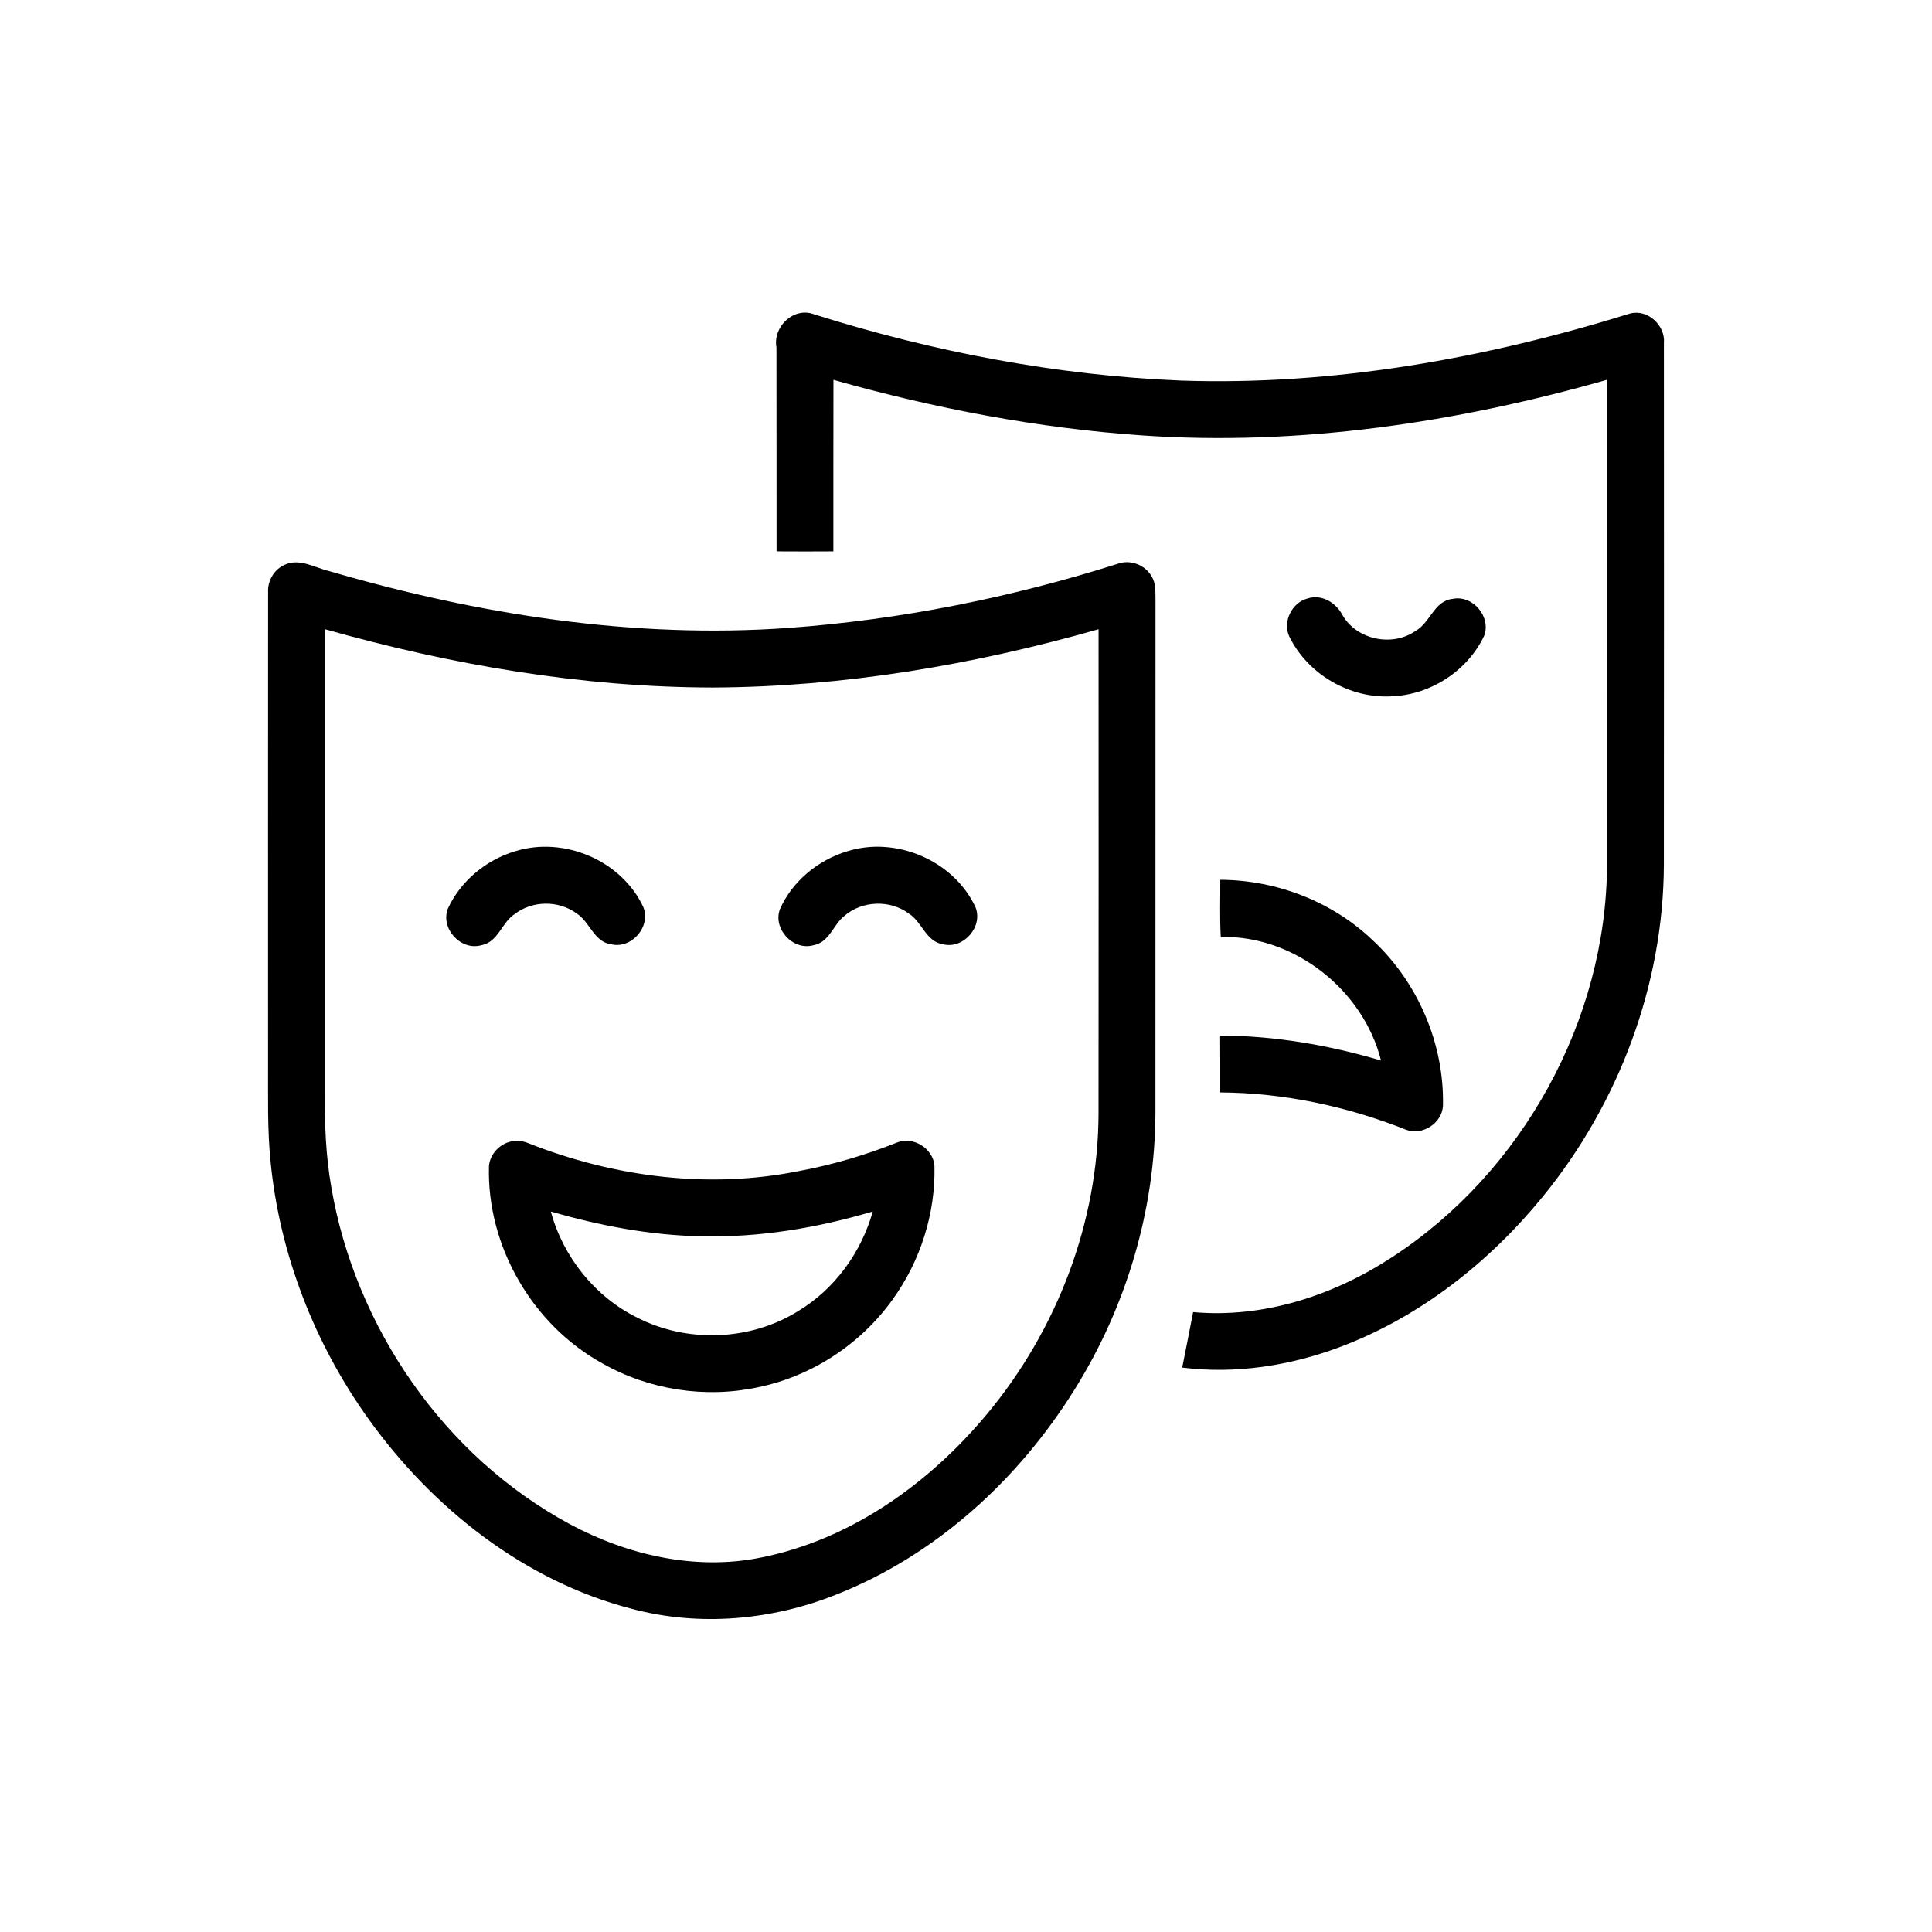
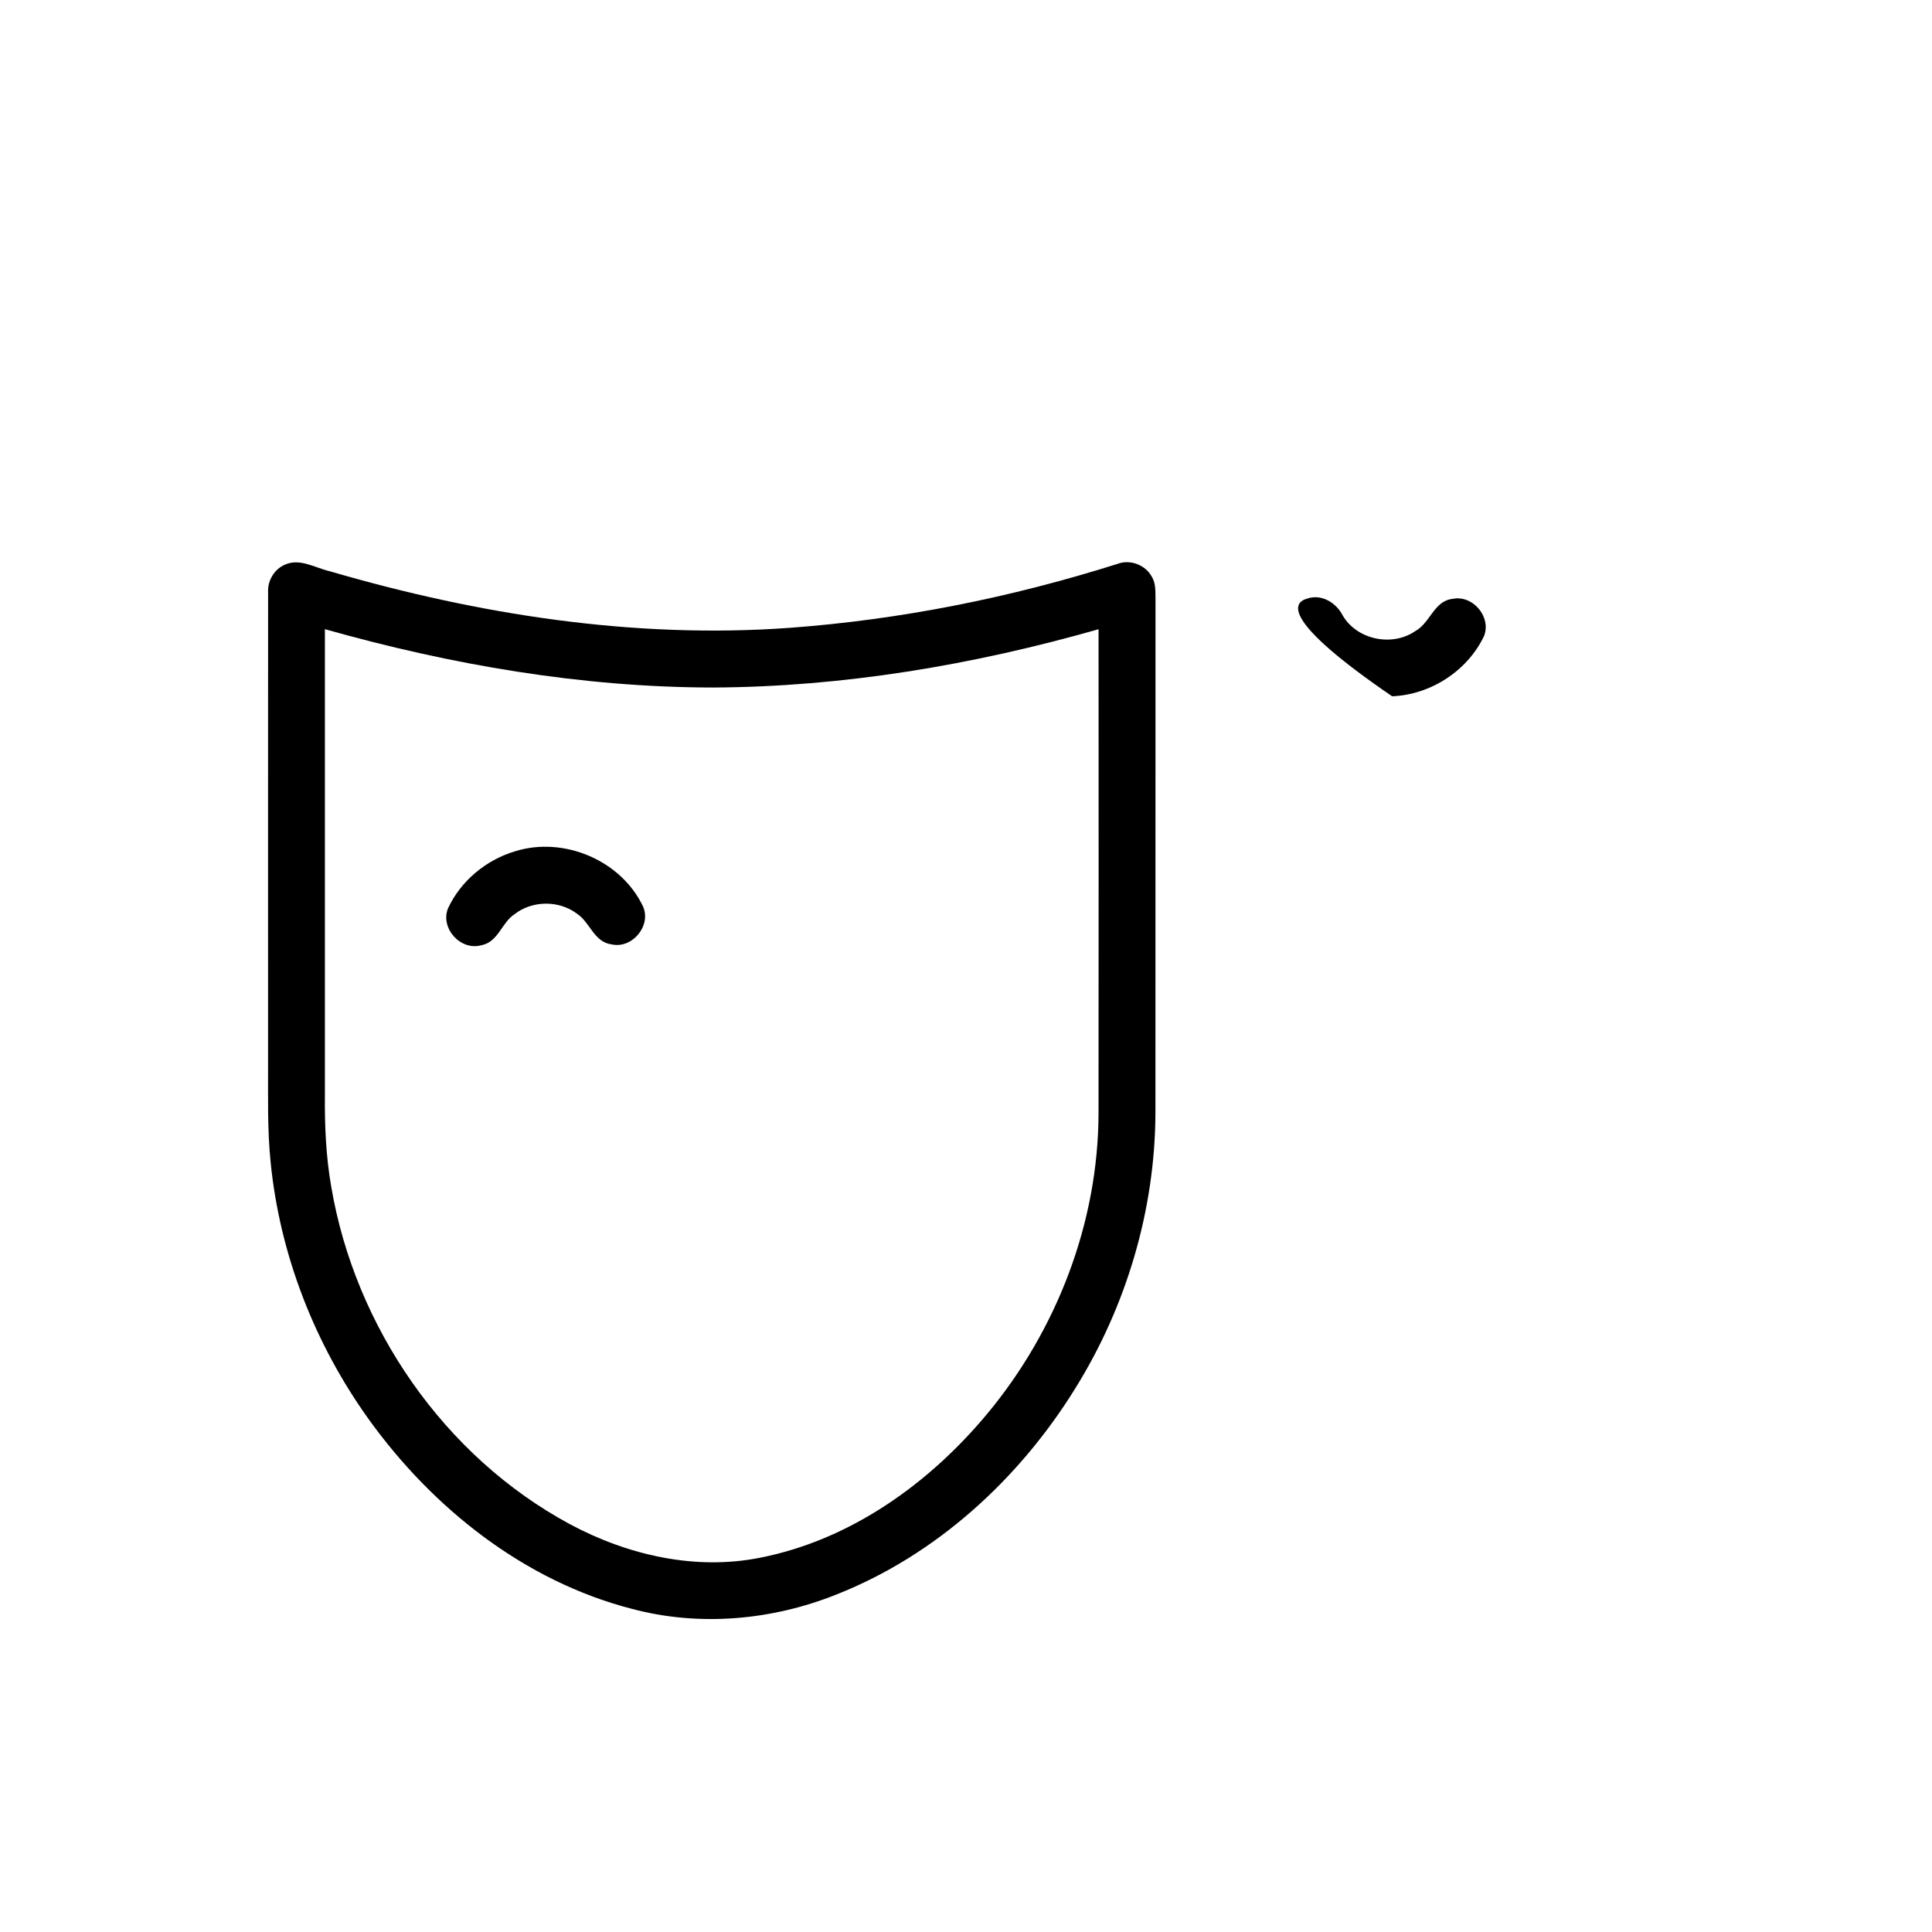
<svg xmlns="http://www.w3.org/2000/svg" width="512pt" height="512pt" viewBox="0 0 512 512" version="1.1">
  <g id="#000000ff">
-     <path fill="#000000" opacity="1.00" d=" M 205.77 92.08 C 204.76 86.59 210.36 81.20 215.78 83.31 C 247.24 93.22 279.95 99.49 312.95 100.85 C 353.29 102.22 393.56 95.03 431.99 83.08 C 436.67 81.86 441.40 86.25 440.95 90.98 C 440.96 137.00 440.99 183.03 440.94 229.05 C 440.86 260.93 429.01 292.39 408.92 317.04 C 394.64 334.56 376.20 349.10 354.91 357.05 C 341.71 361.97 327.33 364.19 313.30 362.42 C 314.29 357.52 315.23 352.62 316.19 347.72 C 334.85 349.41 353.48 343.30 368.98 333.12 C 403.47 310.63 425.73 270.29 425.88 229.05 C 425.91 186.25 425.89 143.45 425.89 100.64 C 386.07 111.99 344.42 118.23 302.98 115.41 C 275.17 113.51 247.67 108.24 220.87 100.66 C 220.83 115.81 220.87 130.97 220.85 146.12 C 215.83 146.16 210.82 146.15 205.80 146.12 C 205.76 128.11 205.82 110.10 205.77 92.08 Z" />
    <path fill="#000000" opacity="1.00" d=" M 75.48 149.65 C 79.48 147.84 83.52 150.50 87.41 151.39 C 126.75 162.88 167.99 169.34 209.03 166.40 C 238.60 164.24 267.87 158.38 296.13 149.44 C 299.46 148.16 303.50 149.67 305.22 152.79 C 306.37 154.64 306.17 156.90 306.22 158.98 C 306.18 204.30 306.24 249.61 306.20 294.93 C 306.11 320.64 298.51 346.17 284.94 367.97 C 270.06 391.99 248.09 412.13 221.64 422.57 C 204.57 429.40 185.34 431.13 167.49 426.37 C 139.02 419.04 114.71 399.75 97.73 376.14 C 83.40 356.17 74.15 332.49 71.72 308.00 C 70.83 299.37 71.07 290.69 71.04 282.03 C 71.04 240.34 71.02 198.65 71.05 156.96 C 70.88 153.91 72.66 150.87 75.48 149.65 M 86.10 166.74 C 86.11 207.84 86.10 248.93 86.10 290.03 C 86.02 298.21 86.37 306.42 87.78 314.49 C 94.09 351.67 117.69 385.96 151.02 403.92 C 166.32 412.13 184.31 416.27 201.54 412.79 C 225.43 408.07 246.27 393.14 261.64 374.65 C 280.09 352.46 291.07 323.93 291.12 294.98 C 291.16 252.24 291.15 209.49 291.13 166.75 C 257.92 176.22 223.52 182.04 188.94 182.20 C 154.13 182.15 119.54 176.18 86.10 166.74 Z" />
-     <path fill="#000000" opacity="1.00" d=" M 346.45 158.62 C 350.27 157.34 354.14 159.75 355.85 163.14 C 359.66 169.59 369.01 171.47 375.12 167.21 C 379.05 165.04 380.03 159.21 385.00 158.70 C 390.31 157.63 395.23 163.45 393.31 168.50 C 388.94 177.77 379.14 184.12 368.92 184.52 C 357.73 185.22 346.49 178.67 341.63 168.57 C 339.90 164.67 342.37 159.74 346.45 158.62 Z" />
+     <path fill="#000000" opacity="1.00" d=" M 346.45 158.62 C 350.27 157.34 354.14 159.75 355.85 163.14 C 359.66 169.59 369.01 171.47 375.12 167.21 C 379.05 165.04 380.03 159.21 385.00 158.70 C 390.31 157.63 395.23 163.45 393.31 168.50 C 388.94 177.77 379.14 184.12 368.92 184.52 C 339.90 164.67 342.37 159.74 346.45 158.62 Z" />
    <path fill="#000000" opacity="1.00" d=" M 136.46 225.61 C 149.39 221.54 164.70 228.01 170.46 240.34 C 172.60 245.48 167.44 251.52 162.03 250.26 C 157.41 249.66 156.37 244.40 152.89 242.13 C 148.13 238.55 141.05 238.60 136.36 242.27 C 132.93 244.50 132.04 249.64 127.62 250.48 C 122.14 252.08 116.61 246.05 118.72 240.74 C 122.09 233.46 128.81 227.90 136.46 225.61 Z" />
-     <path fill="#000000" opacity="1.00" d=" M 224.49 225.61 C 237.43 221.52 252.72 228.04 258.49 240.35 C 260.62 245.54 255.40 251.55 249.97 250.26 C 245.38 249.58 244.38 244.33 240.85 242.10 C 235.89 238.40 228.45 238.65 223.78 242.72 C 220.80 245.06 219.79 249.72 215.62 250.48 C 210.28 252.04 204.83 246.31 206.65 241.05 C 209.88 233.59 216.76 227.95 224.49 225.61 Z" />
-     <path fill="#000000" opacity="1.00" d=" M 323.39 233.15 C 338.23 233.22 353.03 238.89 363.78 249.18 C 375.77 260.32 382.77 276.65 382.40 293.02 C 382.19 297.71 376.81 301.12 372.46 299.33 C 356.88 293.15 340.17 289.61 323.38 289.50 C 323.38 284.48 323.39 279.46 323.35 274.44 C 337.80 274.47 352.16 276.96 365.99 281.05 C 361.24 262.26 343.00 247.89 323.52 248.29 C 323.22 243.25 323.42 238.19 323.39 233.15 Z" />
-     <path fill="#000000" opacity="1.00" d=" M 135.41 302.51 C 136.94 302.13 138.55 302.36 140.00 302.95 C 162.67 311.93 187.90 315.20 211.92 310.30 C 220.76 308.65 229.42 306.09 237.77 302.76 C 242.04 301.06 247.27 304.36 247.64 308.92 C 247.96 321.57 243.90 334.26 236.48 344.49 C 228.02 356.25 215.12 364.72 200.92 367.63 C 187.00 370.64 172.04 368.36 159.66 361.33 C 141.08 351.10 128.97 330.22 129.58 308.99 C 129.87 305.87 132.37 303.16 135.41 302.51 M 145.98 321.08 C 149.23 333.10 157.66 343.65 168.86 349.18 C 182.08 355.94 198.77 355.37 211.41 347.52 C 221.16 341.70 228.24 331.93 231.30 321.05 C 216.62 325.41 201.31 327.98 185.96 327.63 C 172.40 327.40 158.98 324.81 145.98 321.08 Z" />
  </g>
</svg>